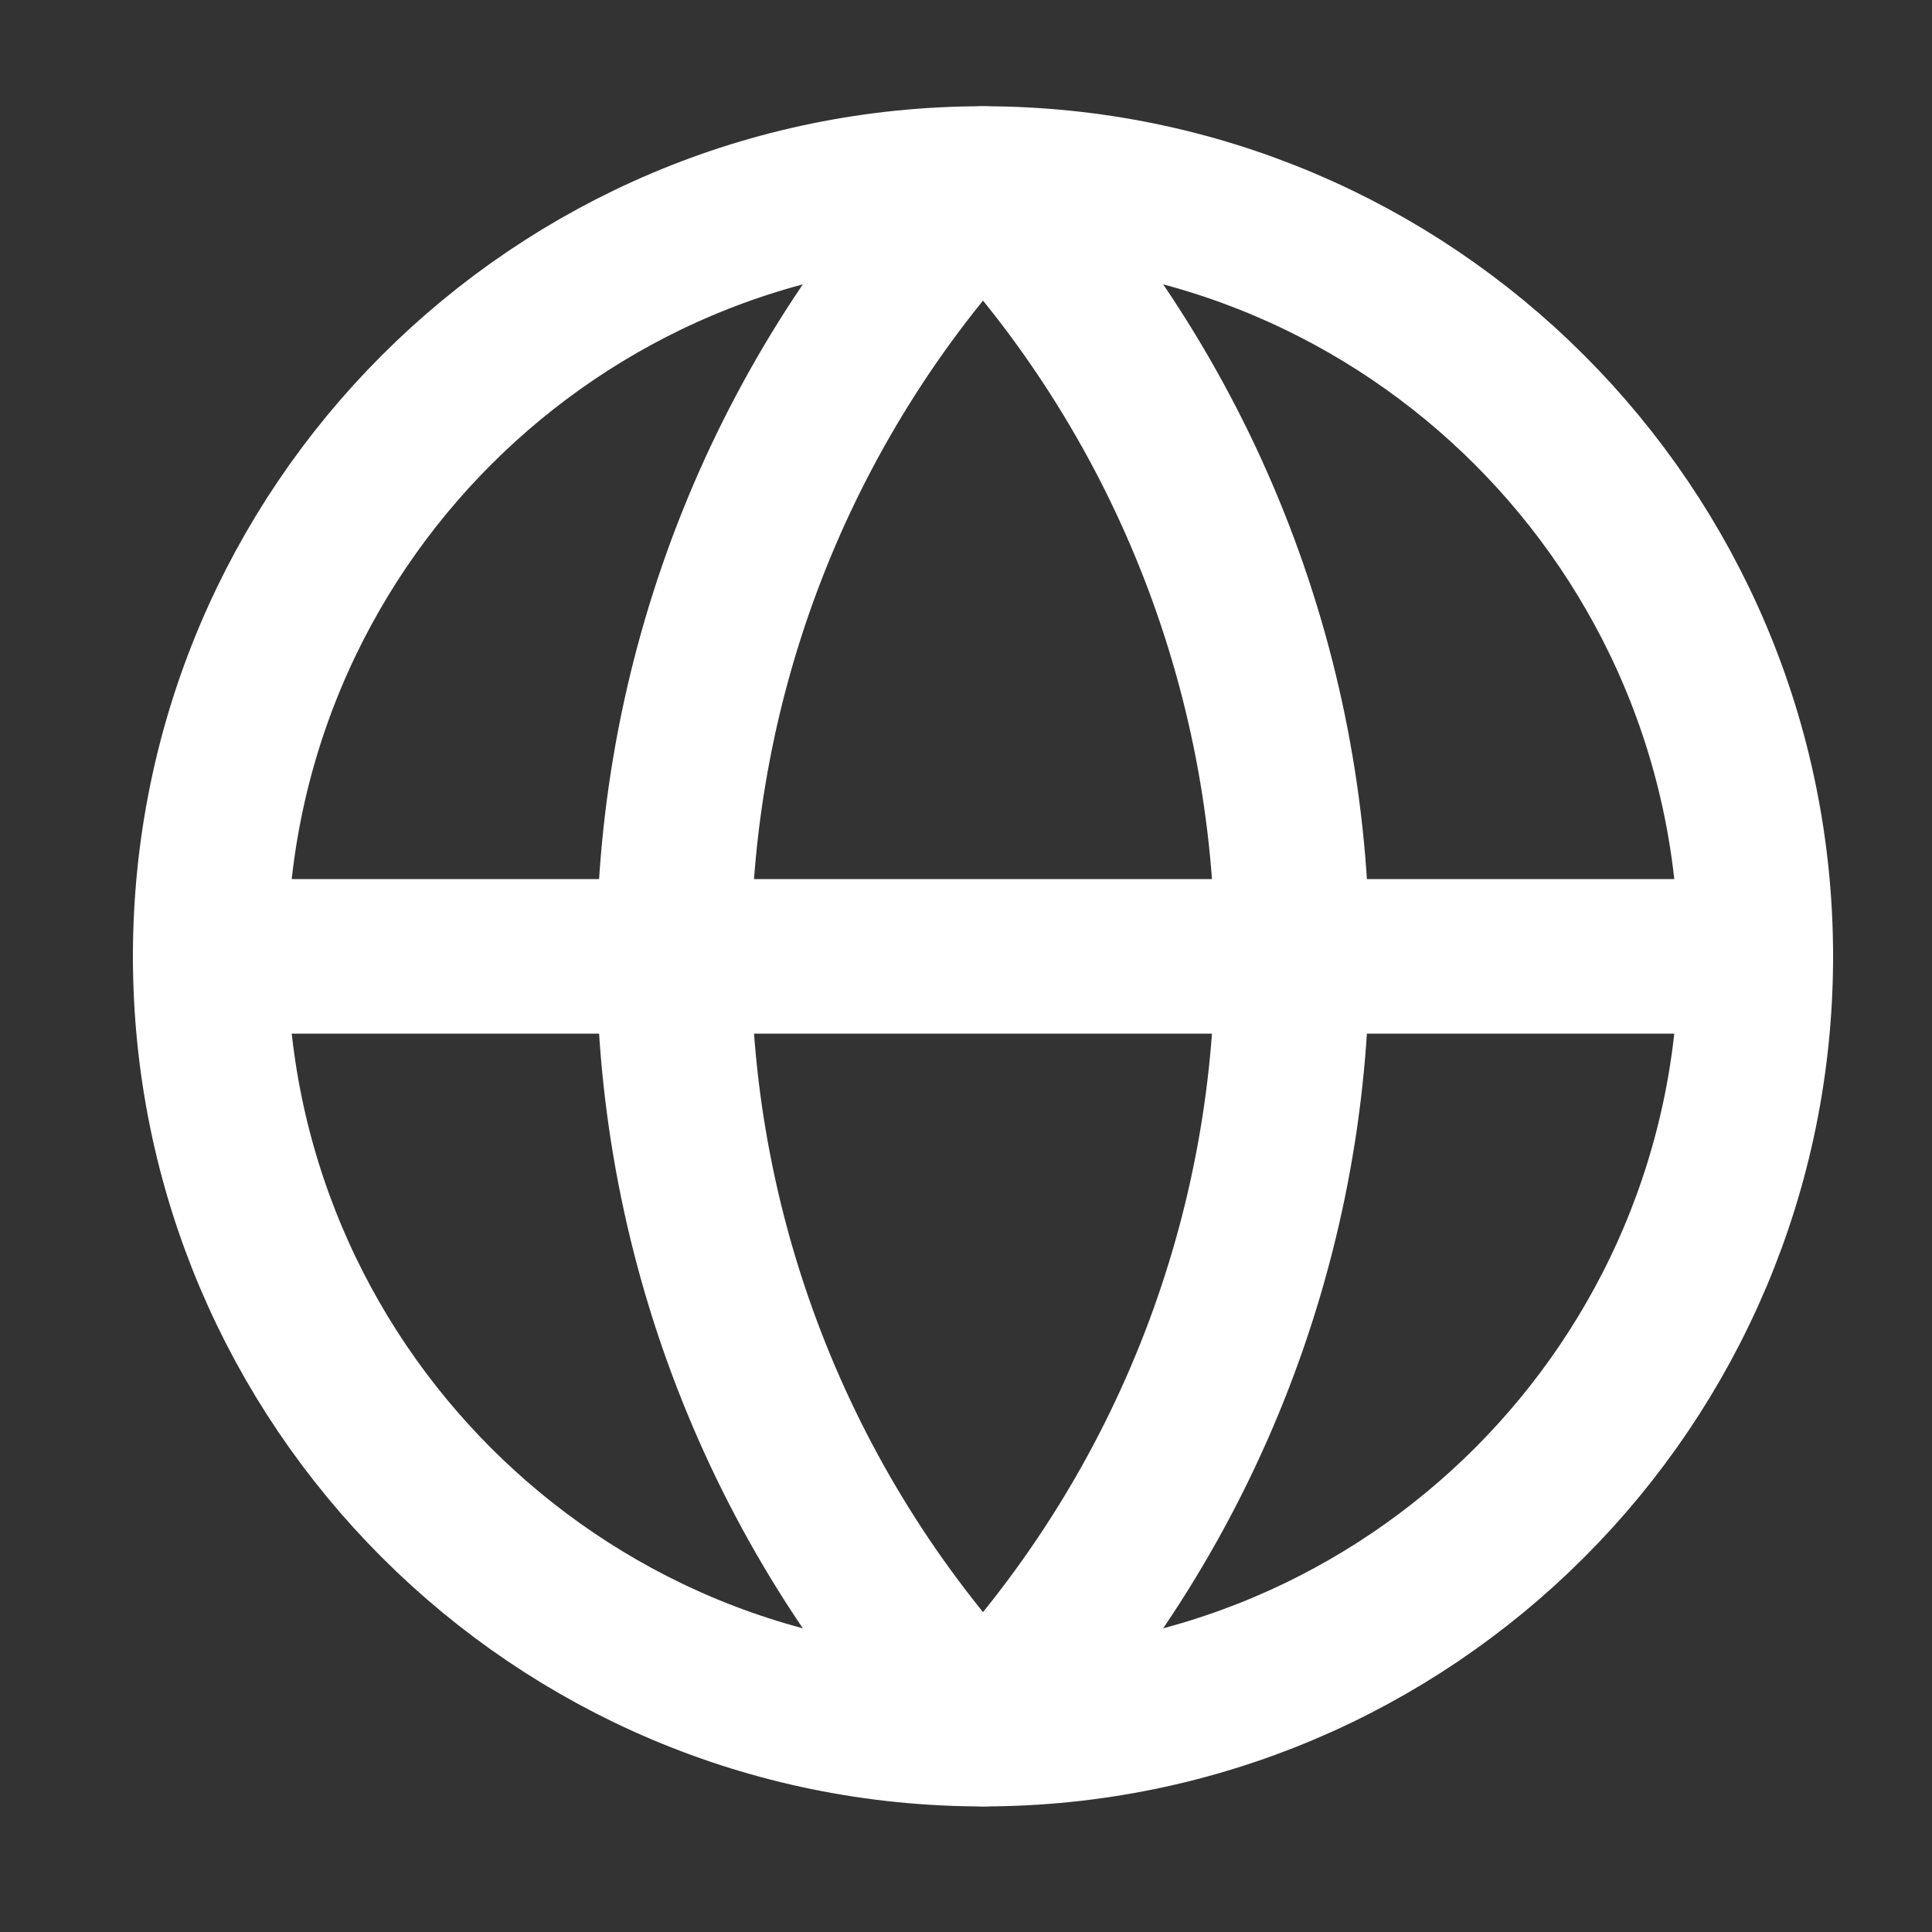
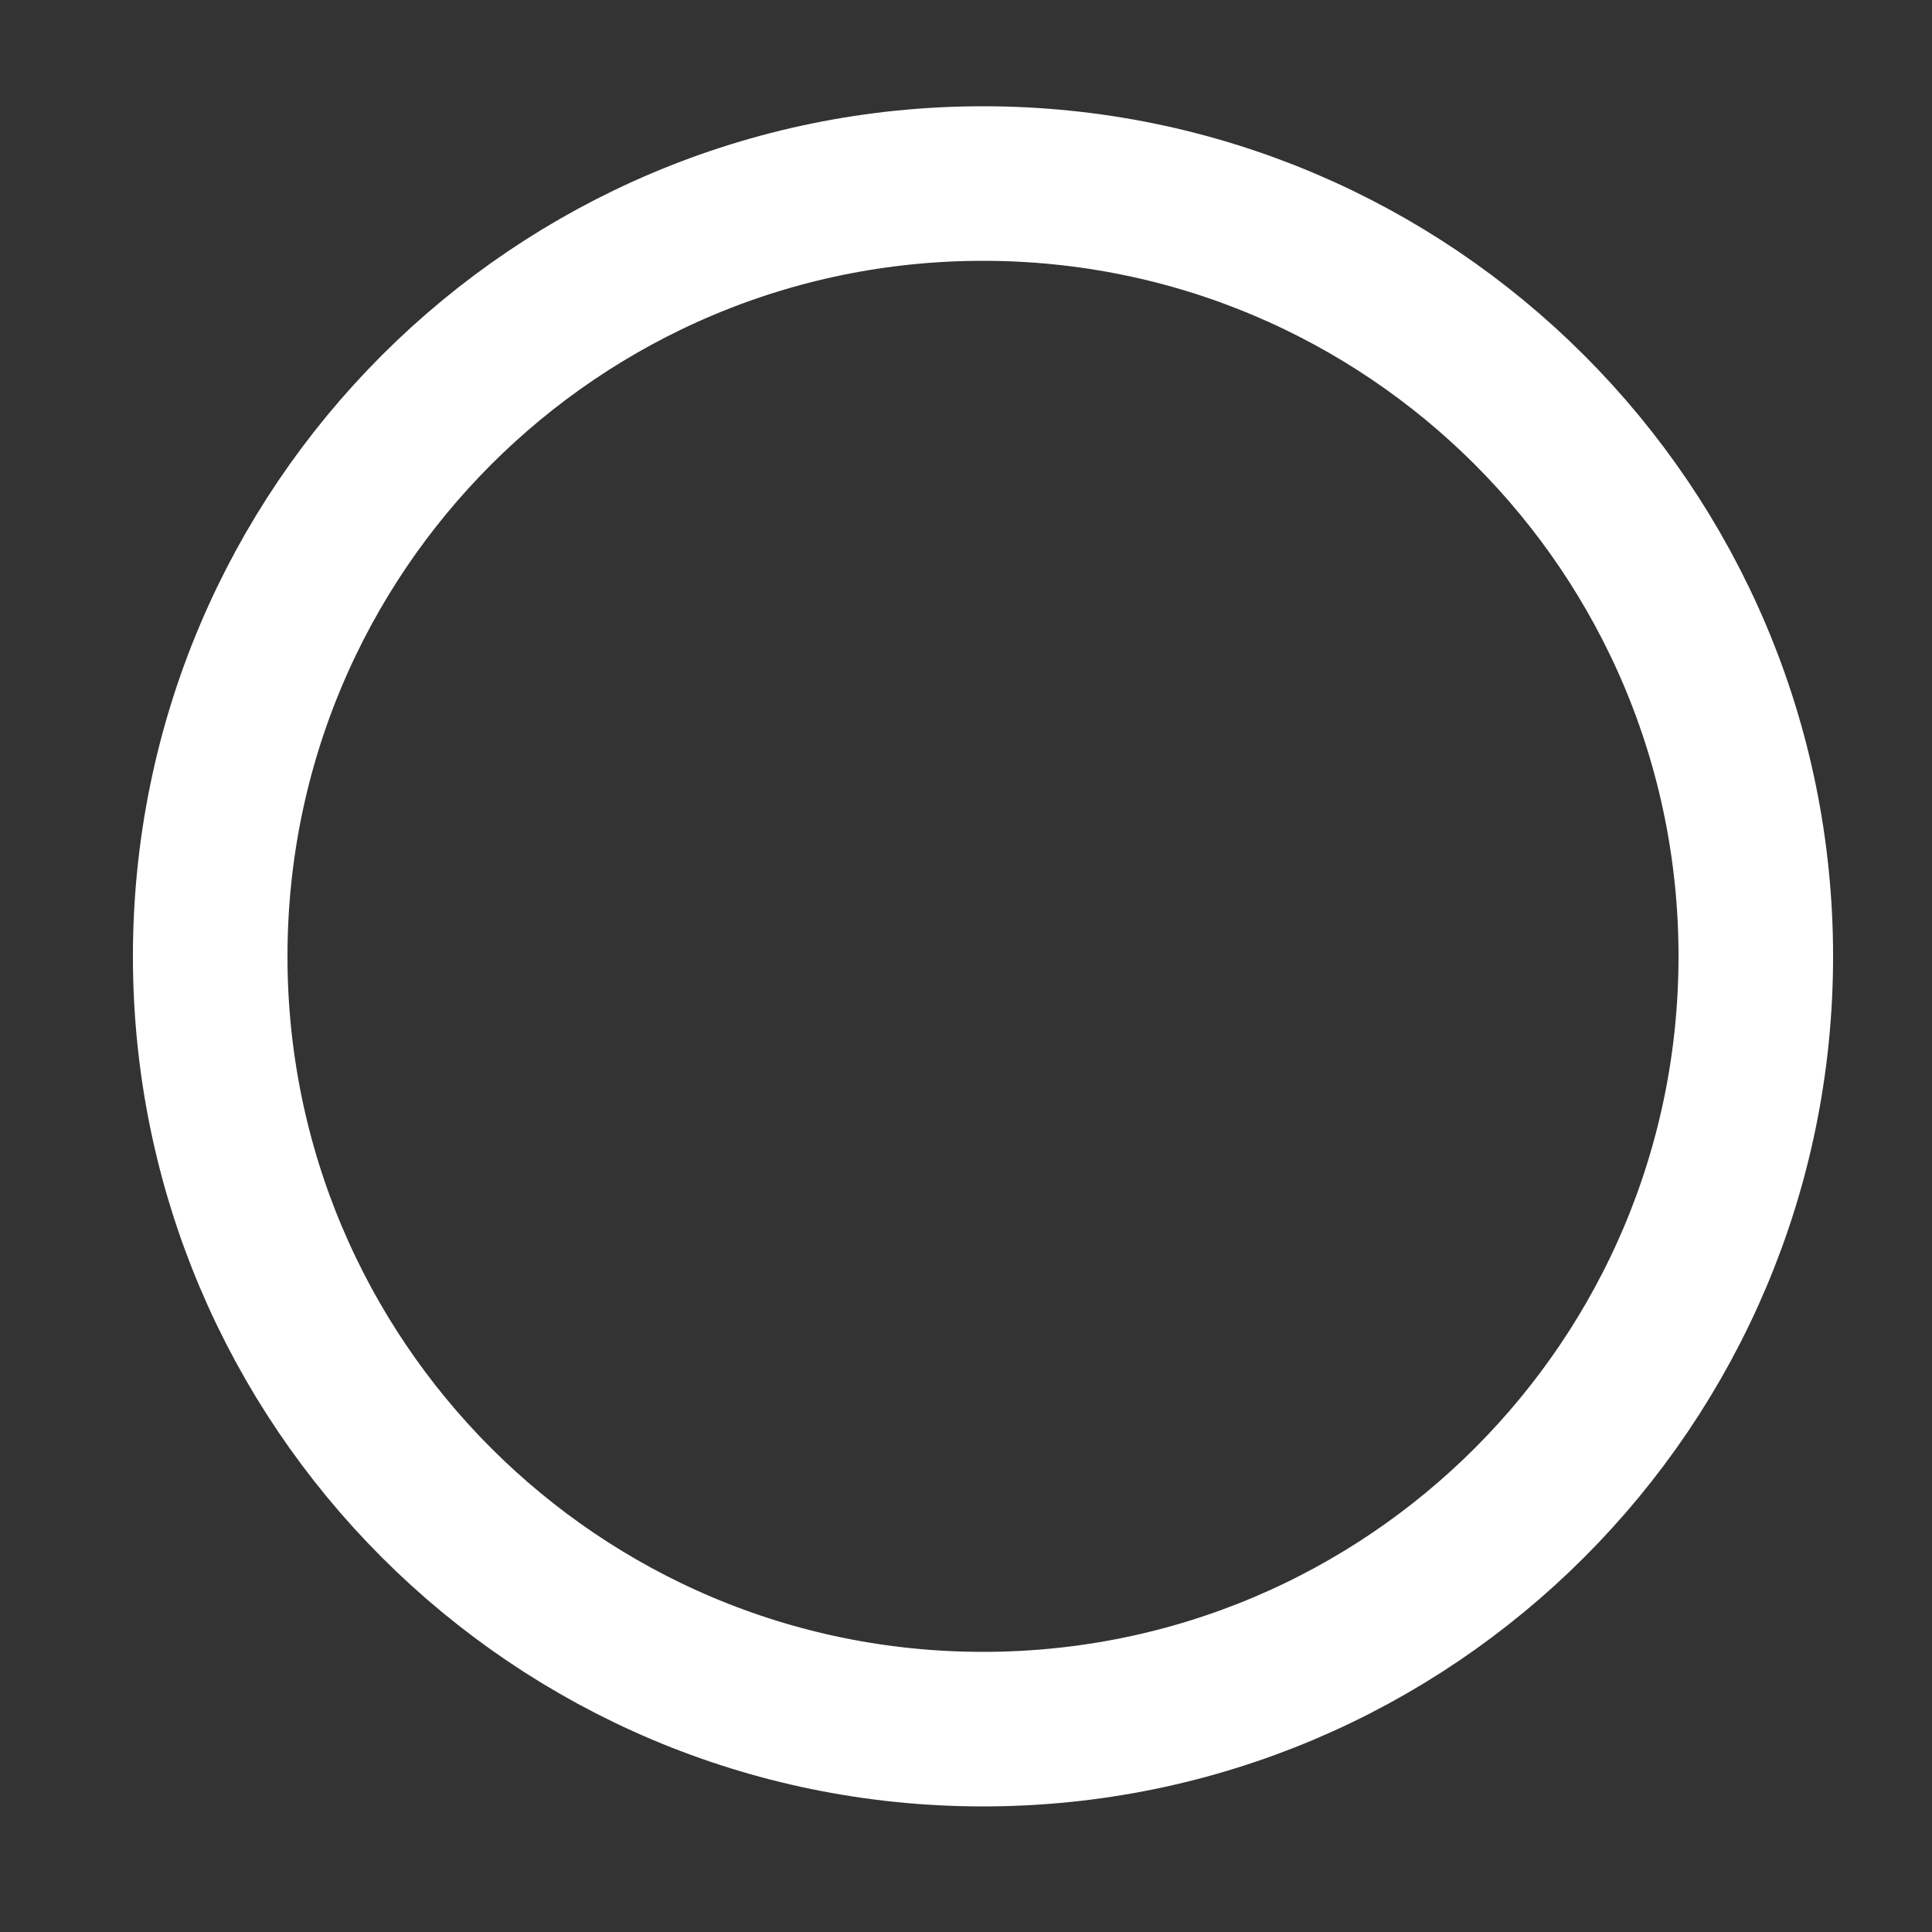
<svg xmlns="http://www.w3.org/2000/svg" width="25" height="25" viewBox="0 0 25 25" fill="none">
  <rect x="0" y="0" width="25" height="25" fill="#333333" stroke="none" />
  <path d="M12.72 22.375C18.243 22.375 22.72 17.898 22.72 12.375C22.72 6.852 18.243 2.375 12.72 2.375C7.197 2.375 2.72 6.852 2.72 12.375C2.72 17.898 7.197 22.375 12.72 22.375Z" stroke="white" stroke-width="2" stroke-linecap="round" stroke-linejoin="round" />
-   <path d="M12.72 2.375C10.152 5.071 8.72 8.652 8.72 12.375C8.72 16.098 10.152 19.679 12.72 22.375C15.288 19.679 16.72 16.098 16.72 12.375C16.72 8.652 15.288 5.071 12.72 2.375Z" stroke="white" stroke-width="2" stroke-linecap="round" stroke-linejoin="round" />
-   <path d="M2.72 12.375H22.72" stroke="white" stroke-width="2" stroke-linecap="round" stroke-linejoin="round" />
</svg>